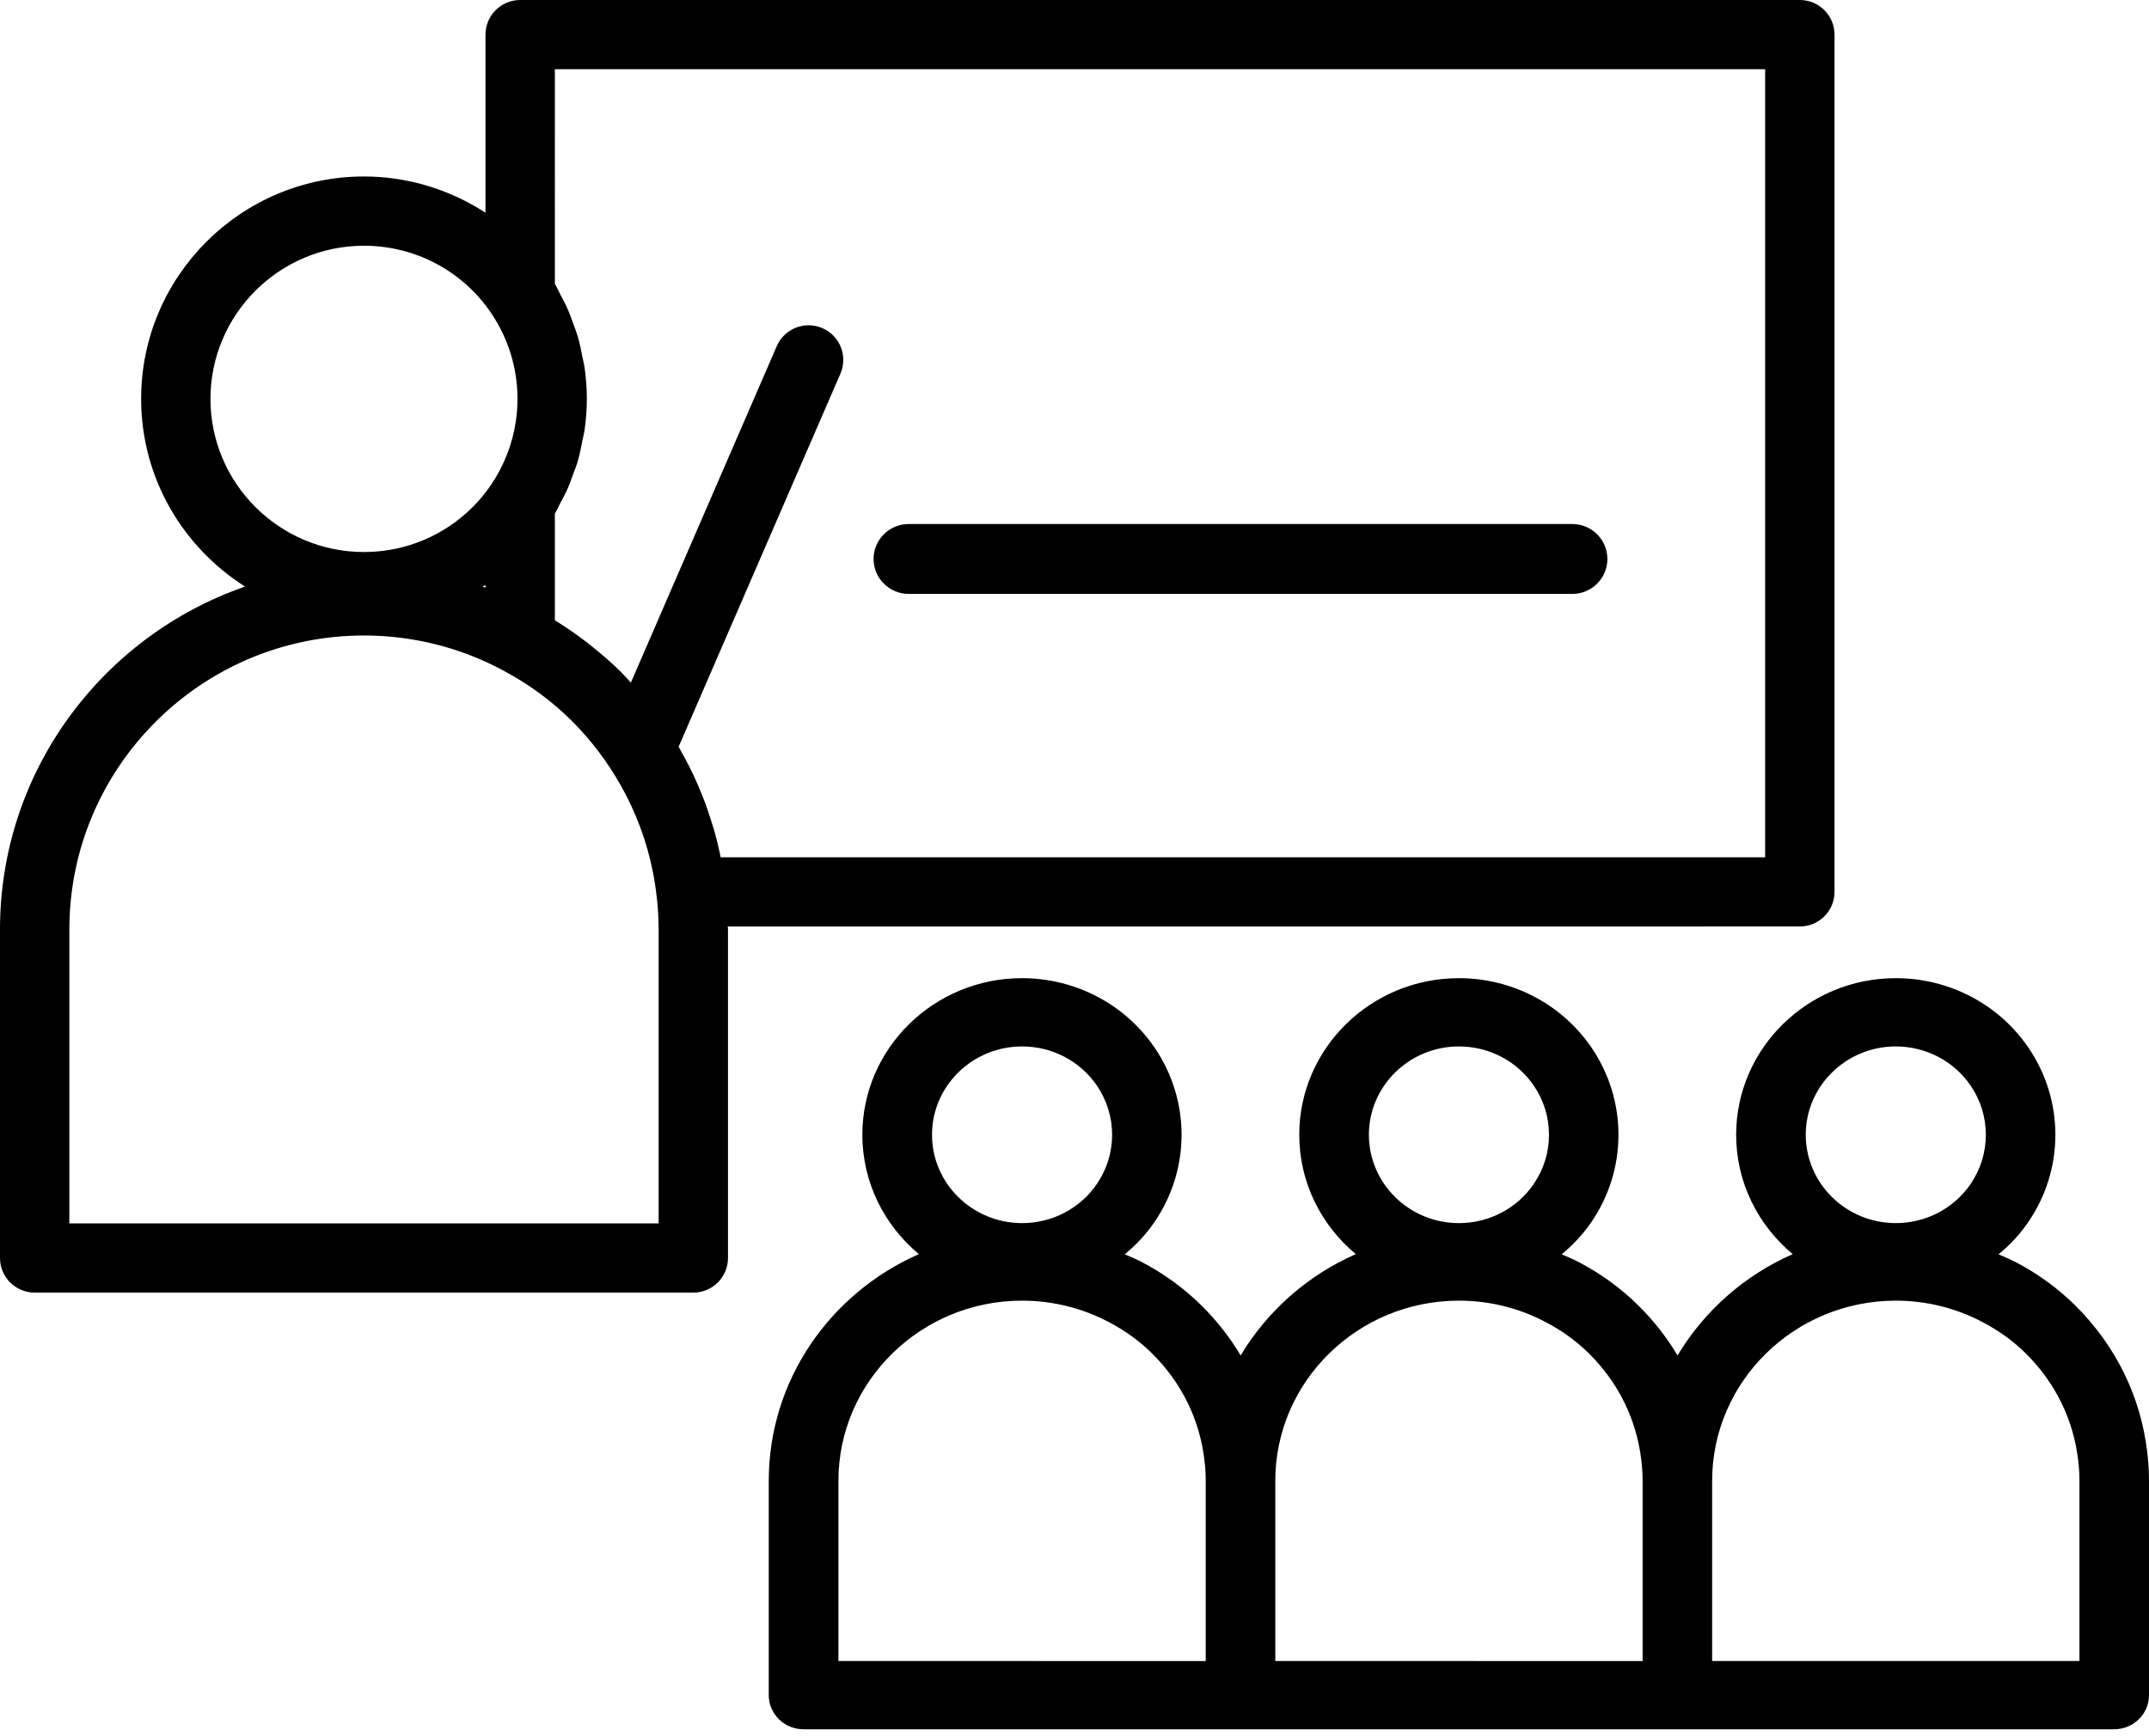
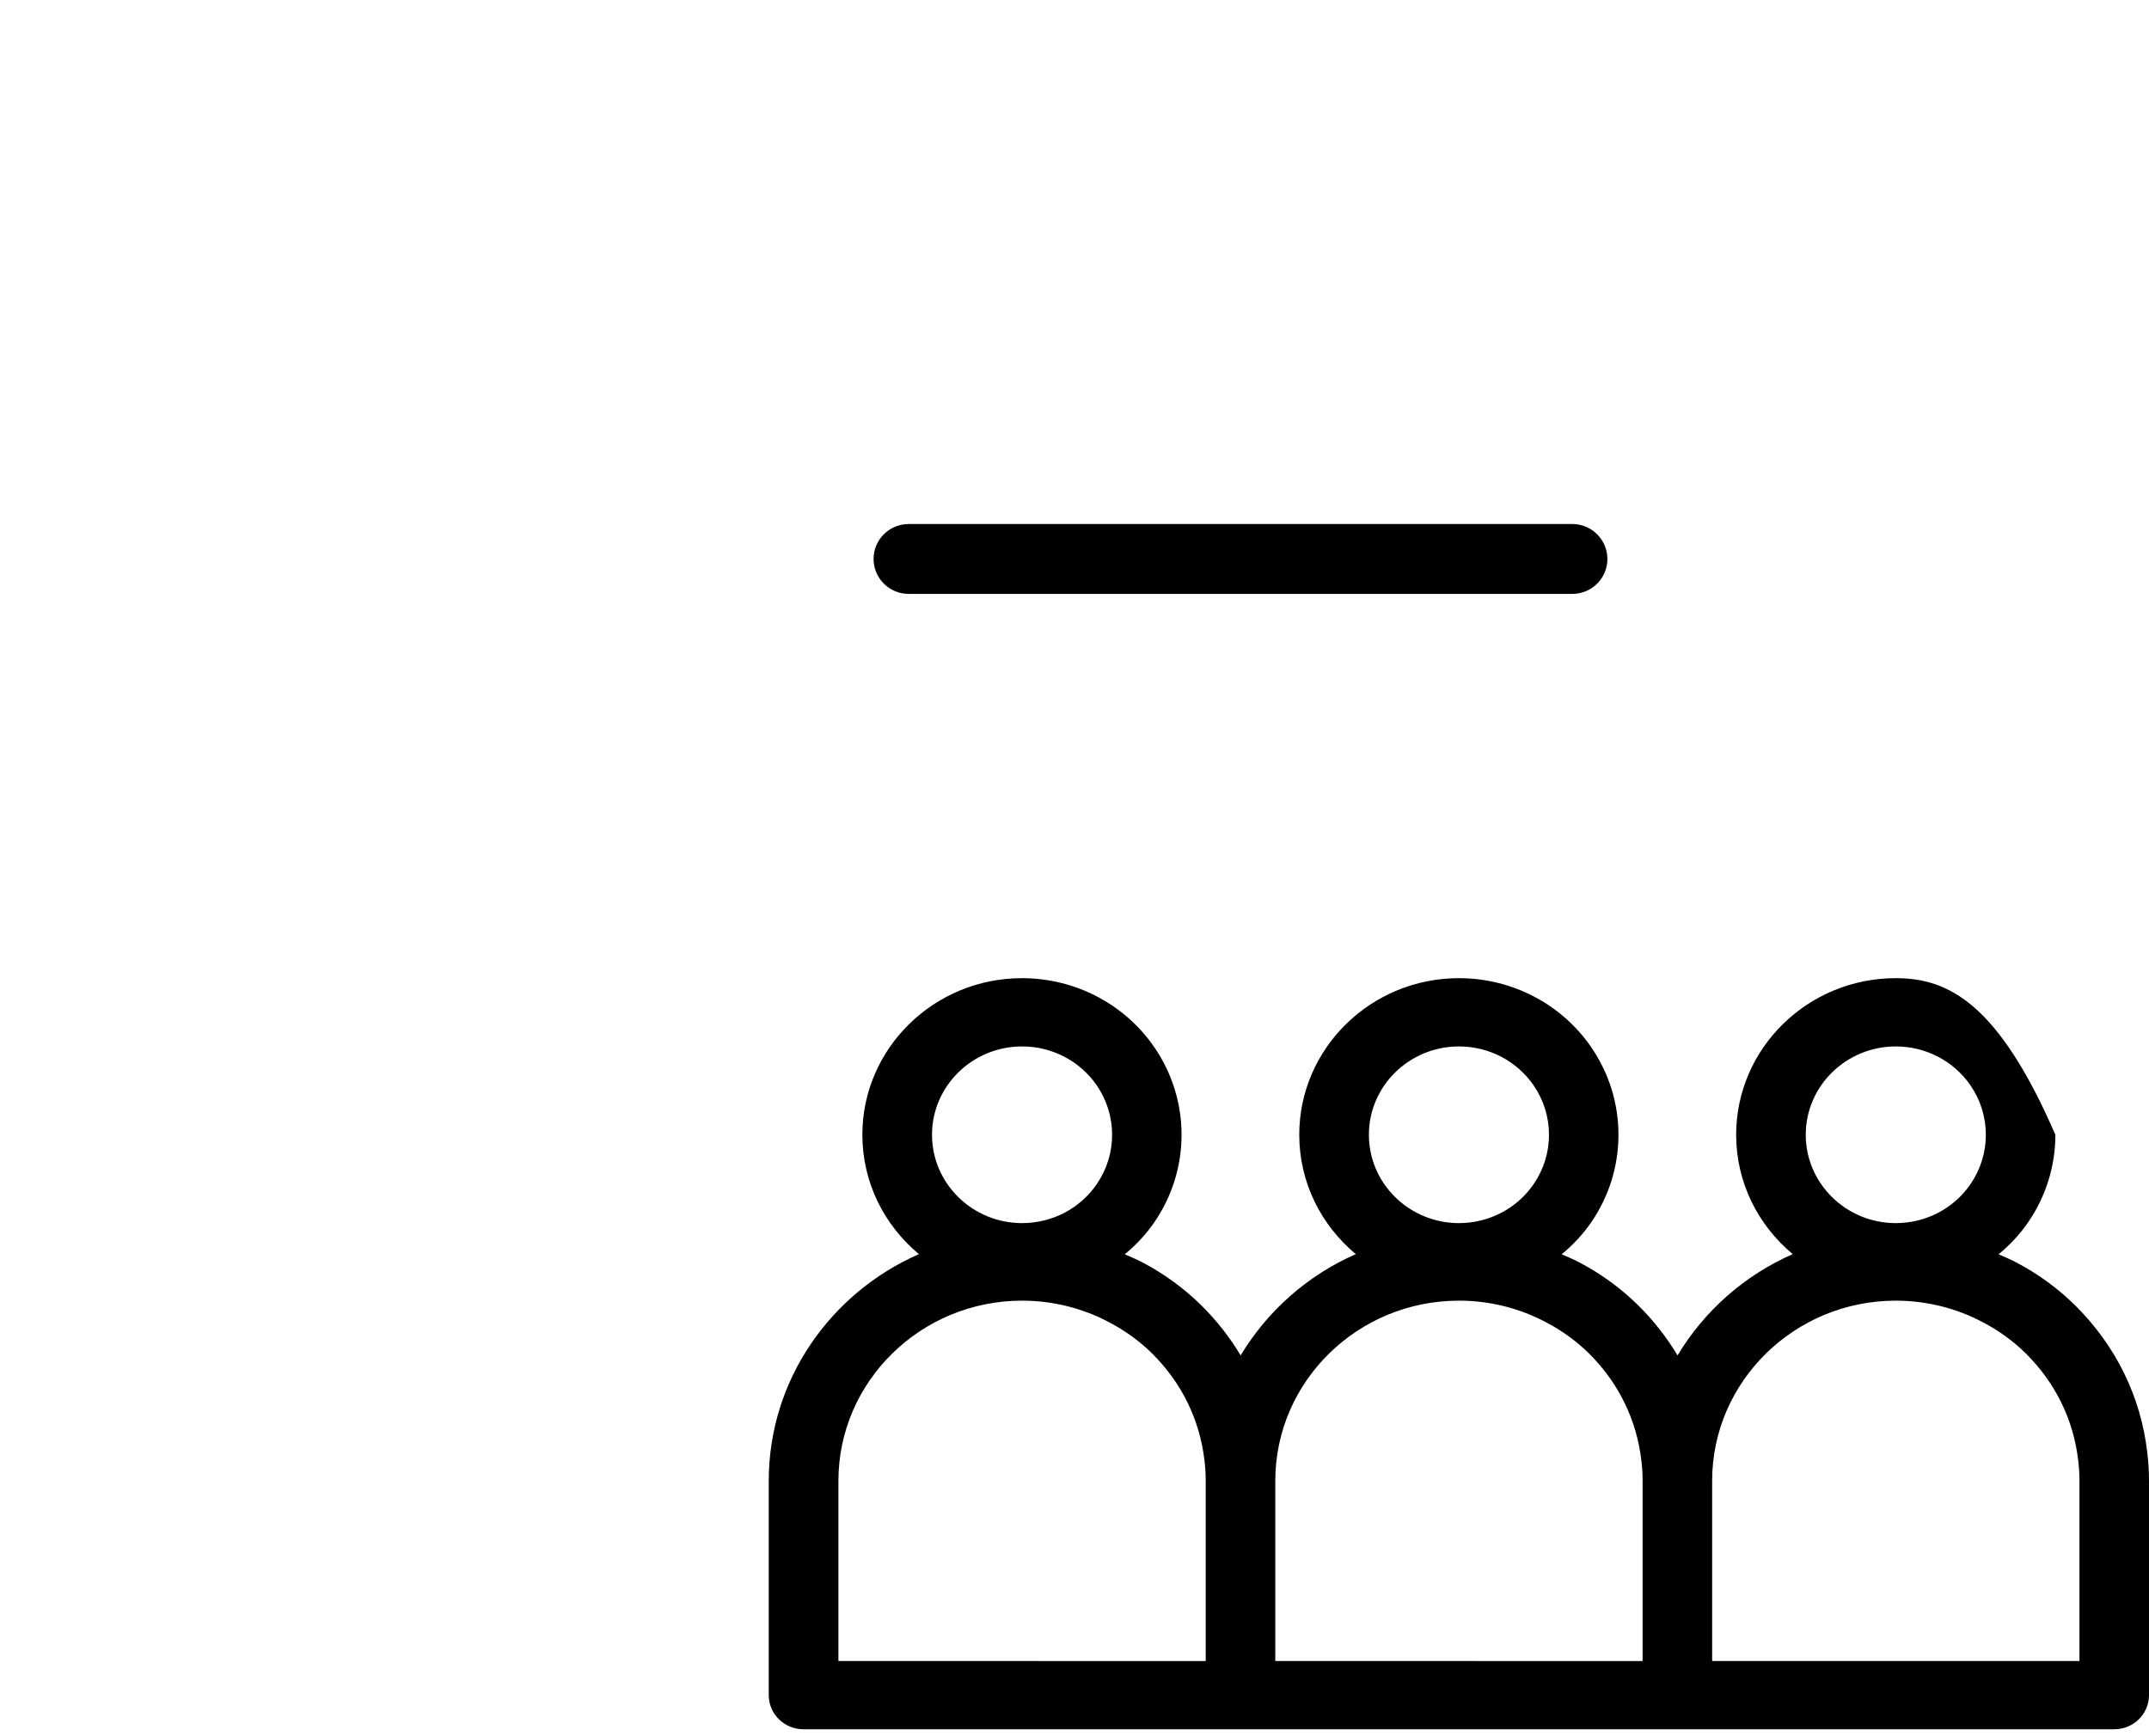
<svg xmlns="http://www.w3.org/2000/svg" width="99" height="80" viewBox="0 0 99 80" fill="none">
-   <path d="M98.921 66.929C98.622 64.347 97.47 62 95.586 60.137C94.785 59.35 93.869 58.684 92.874 58.165C92.614 58.026 92.34 57.915 92.07 57.797C92.586 57.37 93.052 56.877 93.438 56.312C94.255 55.117 94.687 53.725 94.687 52.288C94.687 50.851 94.255 49.459 93.437 48.262C92.07 46.265 89.788 45.072 87.334 45.072C83.279 45.072 79.981 48.309 79.981 52.288C79.981 54.491 80.995 56.463 82.587 57.788C80.361 58.766 78.509 60.407 77.281 62.456C76.783 61.622 76.175 60.844 75.459 60.137C74.658 59.35 73.742 58.684 72.747 58.164C72.487 58.026 72.213 57.915 71.943 57.797C72.458 57.37 72.924 56.877 73.311 56.312C74.128 55.117 74.559 53.725 74.559 52.288C74.559 50.851 74.128 49.459 73.31 48.261C71.943 46.265 69.661 45.072 67.207 45.072C63.152 45.072 59.854 48.309 59.854 52.288C59.854 54.491 60.868 56.463 62.459 57.788C60.234 58.766 58.382 60.407 57.154 62.456C56.656 61.622 56.048 60.844 55.332 60.137C54.531 59.35 53.614 58.684 52.62 58.164C52.36 58.026 52.085 57.915 51.815 57.797C52.331 57.37 52.797 56.877 53.183 56.312C54 55.116 54.432 53.725 54.432 52.288C54.432 50.851 54 49.459 53.182 48.261C51.815 46.265 49.534 45.072 47.08 45.072C43.025 45.072 39.727 48.309 39.727 52.288C39.727 54.491 40.74 56.463 42.332 57.788C38.261 59.577 35.415 63.582 35.415 68.235V78.11C35.415 78.978 36.132 79.682 37.017 79.682H97.398C98.283 79.682 99 78.978 99 78.11V68.235C99 67.786 98.973 67.35 98.92 66.928L98.921 66.929ZM87.336 48.218C88.721 48.218 90.007 48.891 90.778 50.015C91.24 50.691 91.484 51.477 91.484 52.289C91.484 53.1 91.24 53.886 90.779 54.56C90.008 55.687 88.721 56.359 87.336 56.359C85.048 56.359 83.187 54.533 83.187 52.288C83.187 50.043 85.048 48.218 87.336 48.218L87.336 48.218ZM67.21 48.218C68.595 48.218 69.882 48.891 70.653 50.015C71.115 50.691 71.359 51.477 71.359 52.289C71.359 53.1 71.115 53.886 70.653 54.56C69.883 55.687 68.595 56.359 67.21 56.359C64.922 56.359 63.062 54.533 63.062 52.288C63.062 50.043 64.922 48.218 67.21 48.218L67.21 48.218ZM47.085 48.218C48.47 48.218 49.756 48.891 50.527 50.015C50.989 50.691 51.233 51.477 51.233 52.289C51.233 53.1 50.989 53.886 50.528 54.56C49.757 55.687 48.47 56.359 47.085 56.359C44.797 56.359 42.936 54.533 42.936 52.288C42.936 50.043 44.797 48.218 47.085 48.218L47.085 48.218ZM38.624 68.235C38.624 63.657 42.42 59.932 47.085 59.932C48.49 59.932 49.875 60.275 51.104 60.932C51.831 61.313 52.493 61.793 53.066 62.356C54.432 63.708 55.27 65.412 55.488 67.297C55.527 67.607 55.545 67.916 55.545 68.236V76.538L38.624 76.537L38.624 68.235ZM58.75 68.235C58.75 63.657 62.545 59.932 67.21 59.932C68.616 59.932 70.001 60.275 71.229 60.932C71.956 61.313 72.619 61.793 73.192 62.356C74.558 63.708 75.396 65.412 75.614 67.297C75.652 67.607 75.671 67.916 75.671 68.236V76.538L58.75 76.537L58.75 68.235ZM95.796 76.537H78.875V68.235C78.875 63.657 82.671 59.932 87.336 59.932C88.741 59.932 90.126 60.275 91.355 60.932C92.082 61.313 92.744 61.793 93.317 62.356C94.683 63.708 95.521 65.412 95.739 67.297C95.777 67.606 95.796 67.916 95.796 68.235L95.796 76.537Z" fill="black" />
-   <path d="M82.915 42.69C83.797 42.69 84.512 41.977 84.512 41.096V1.594C84.512 0.714 83.797 0 82.915 0H23.964C23.081 0 22.366 0.714 22.366 1.594V9.803C20.724 8.735 18.792 8.132 16.769 8.132C11.107 8.132 6.502 12.728 6.502 18.378C6.502 22.016 8.418 25.209 11.29 27.028C4.73 29.301 0 35.517 0 42.827V57.967C0 58.847 0.715 59.561 1.598 59.561H31.939C32.822 59.561 33.537 58.847 33.537 57.967V42.827C33.537 42.781 33.529 42.737 33.529 42.691L82.915 42.69ZM25.561 3.189H81.317V39.502H33.2C33.114 39.072 33.01 38.648 32.891 38.23C32.852 38.092 32.803 37.958 32.761 37.821C32.672 37.537 32.581 37.255 32.479 36.977C32.421 36.822 32.356 36.67 32.294 36.516C32.19 36.262 32.084 36.01 31.968 35.762C31.895 35.605 31.817 35.451 31.74 35.296C31.619 35.056 31.492 34.819 31.358 34.584C31.325 34.526 31.298 34.465 31.264 34.407L38.717 17.217C39.068 16.408 38.695 15.47 37.885 15.12C37.073 14.77 36.135 15.141 35.784 15.95L29.063 31.454C28.919 31.298 28.781 31.139 28.631 30.988C28.218 30.575 27.776 30.194 27.322 29.828C27.228 29.753 27.135 29.676 27.039 29.602C26.587 29.255 26.12 28.928 25.635 28.628C25.61 28.612 25.587 28.593 25.561 28.578V23.667C25.662 23.5 25.737 23.322 25.828 23.15C25.924 22.969 26.024 22.791 26.109 22.605C26.23 22.338 26.329 22.063 26.426 21.787C26.491 21.607 26.564 21.431 26.617 21.248C26.708 20.938 26.77 20.621 26.83 20.302C26.86 20.145 26.904 19.991 26.927 19.832C26.996 19.352 27.035 18.866 27.035 18.375C27.035 17.885 26.996 17.398 26.927 16.919C26.905 16.76 26.86 16.607 26.831 16.451C26.77 16.131 26.708 15.813 26.617 15.501C26.564 15.321 26.491 15.146 26.429 14.968C26.33 14.69 26.231 14.413 26.109 14.144C26.025 13.96 25.926 13.784 25.831 13.604C25.739 13.431 25.664 13.251 25.562 13.083L25.561 3.189ZM22.231 27.036C22.276 27.008 22.321 26.983 22.365 26.954V27.079C22.321 27.064 22.276 27.051 22.231 27.036ZM16.768 11.323C19.129 11.323 21.323 12.488 22.636 14.44C23.423 15.61 23.84 16.973 23.84 18.379C23.84 18.731 23.814 19.079 23.762 19.424C23.608 20.455 23.226 21.441 22.636 22.318C22.635 22.319 22.635 22.32 22.635 22.32C21.32 24.271 19.128 25.436 16.768 25.436C12.868 25.436 9.696 22.271 9.696 18.379C9.697 14.489 12.869 11.323 16.768 11.323L16.768 11.323ZM30.342 56.373H3.195V42.828C3.195 35.358 9.285 29.282 16.768 29.282C19.022 29.282 21.246 29.843 23.211 30.911C24.379 31.533 25.443 32.317 26.366 33.241C27.244 34.123 27.977 35.1 28.574 36.148C29.28 37.391 29.788 38.732 30.072 40.151C30.146 40.522 30.205 40.898 30.247 41.278V41.279C30.247 41.282 30.248 41.286 30.249 41.289C30.311 41.803 30.342 42.306 30.342 42.828L30.342 56.373Z" fill="black" />
+   <path d="M98.921 66.929C98.622 64.347 97.47 62 95.586 60.137C94.785 59.35 93.869 58.684 92.874 58.165C92.614 58.026 92.34 57.915 92.07 57.797C92.586 57.37 93.052 56.877 93.438 56.312C94.255 55.117 94.687 53.725 94.687 52.288C92.07 46.265 89.788 45.072 87.334 45.072C83.279 45.072 79.981 48.309 79.981 52.288C79.981 54.491 80.995 56.463 82.587 57.788C80.361 58.766 78.509 60.407 77.281 62.456C76.783 61.622 76.175 60.844 75.459 60.137C74.658 59.35 73.742 58.684 72.747 58.164C72.487 58.026 72.213 57.915 71.943 57.797C72.458 57.37 72.924 56.877 73.311 56.312C74.128 55.117 74.559 53.725 74.559 52.288C74.559 50.851 74.128 49.459 73.31 48.261C71.943 46.265 69.661 45.072 67.207 45.072C63.152 45.072 59.854 48.309 59.854 52.288C59.854 54.491 60.868 56.463 62.459 57.788C60.234 58.766 58.382 60.407 57.154 62.456C56.656 61.622 56.048 60.844 55.332 60.137C54.531 59.35 53.614 58.684 52.62 58.164C52.36 58.026 52.085 57.915 51.815 57.797C52.331 57.37 52.797 56.877 53.183 56.312C54 55.116 54.432 53.725 54.432 52.288C54.432 50.851 54 49.459 53.182 48.261C51.815 46.265 49.534 45.072 47.08 45.072C43.025 45.072 39.727 48.309 39.727 52.288C39.727 54.491 40.74 56.463 42.332 57.788C38.261 59.577 35.415 63.582 35.415 68.235V78.11C35.415 78.978 36.132 79.682 37.017 79.682H97.398C98.283 79.682 99 78.978 99 78.11V68.235C99 67.786 98.973 67.35 98.92 66.928L98.921 66.929ZM87.336 48.218C88.721 48.218 90.007 48.891 90.778 50.015C91.24 50.691 91.484 51.477 91.484 52.289C91.484 53.1 91.24 53.886 90.779 54.56C90.008 55.687 88.721 56.359 87.336 56.359C85.048 56.359 83.187 54.533 83.187 52.288C83.187 50.043 85.048 48.218 87.336 48.218L87.336 48.218ZM67.21 48.218C68.595 48.218 69.882 48.891 70.653 50.015C71.115 50.691 71.359 51.477 71.359 52.289C71.359 53.1 71.115 53.886 70.653 54.56C69.883 55.687 68.595 56.359 67.21 56.359C64.922 56.359 63.062 54.533 63.062 52.288C63.062 50.043 64.922 48.218 67.21 48.218L67.21 48.218ZM47.085 48.218C48.47 48.218 49.756 48.891 50.527 50.015C50.989 50.691 51.233 51.477 51.233 52.289C51.233 53.1 50.989 53.886 50.528 54.56C49.757 55.687 48.47 56.359 47.085 56.359C44.797 56.359 42.936 54.533 42.936 52.288C42.936 50.043 44.797 48.218 47.085 48.218L47.085 48.218ZM38.624 68.235C38.624 63.657 42.42 59.932 47.085 59.932C48.49 59.932 49.875 60.275 51.104 60.932C51.831 61.313 52.493 61.793 53.066 62.356C54.432 63.708 55.27 65.412 55.488 67.297C55.527 67.607 55.545 67.916 55.545 68.236V76.538L38.624 76.537L38.624 68.235ZM58.75 68.235C58.75 63.657 62.545 59.932 67.21 59.932C68.616 59.932 70.001 60.275 71.229 60.932C71.956 61.313 72.619 61.793 73.192 62.356C74.558 63.708 75.396 65.412 75.614 67.297C75.652 67.607 75.671 67.916 75.671 68.236V76.538L58.75 76.537L58.75 68.235ZM95.796 76.537H78.875V68.235C78.875 63.657 82.671 59.932 87.336 59.932C88.741 59.932 90.126 60.275 91.355 60.932C92.082 61.313 92.744 61.793 93.317 62.356C94.683 63.708 95.521 65.412 95.739 67.297C95.777 67.606 95.796 67.916 95.796 68.235L95.796 76.537Z" fill="black" />
  <path d="M41.863 27.366H72.431C73.325 27.366 74.049 26.646 74.049 25.756C74.049 24.867 73.325 24.146 72.431 24.146H41.863C40.968 24.146 40.244 24.867 40.244 25.756C40.244 26.645 40.968 27.366 41.863 27.366Z" fill="black" />
</svg>